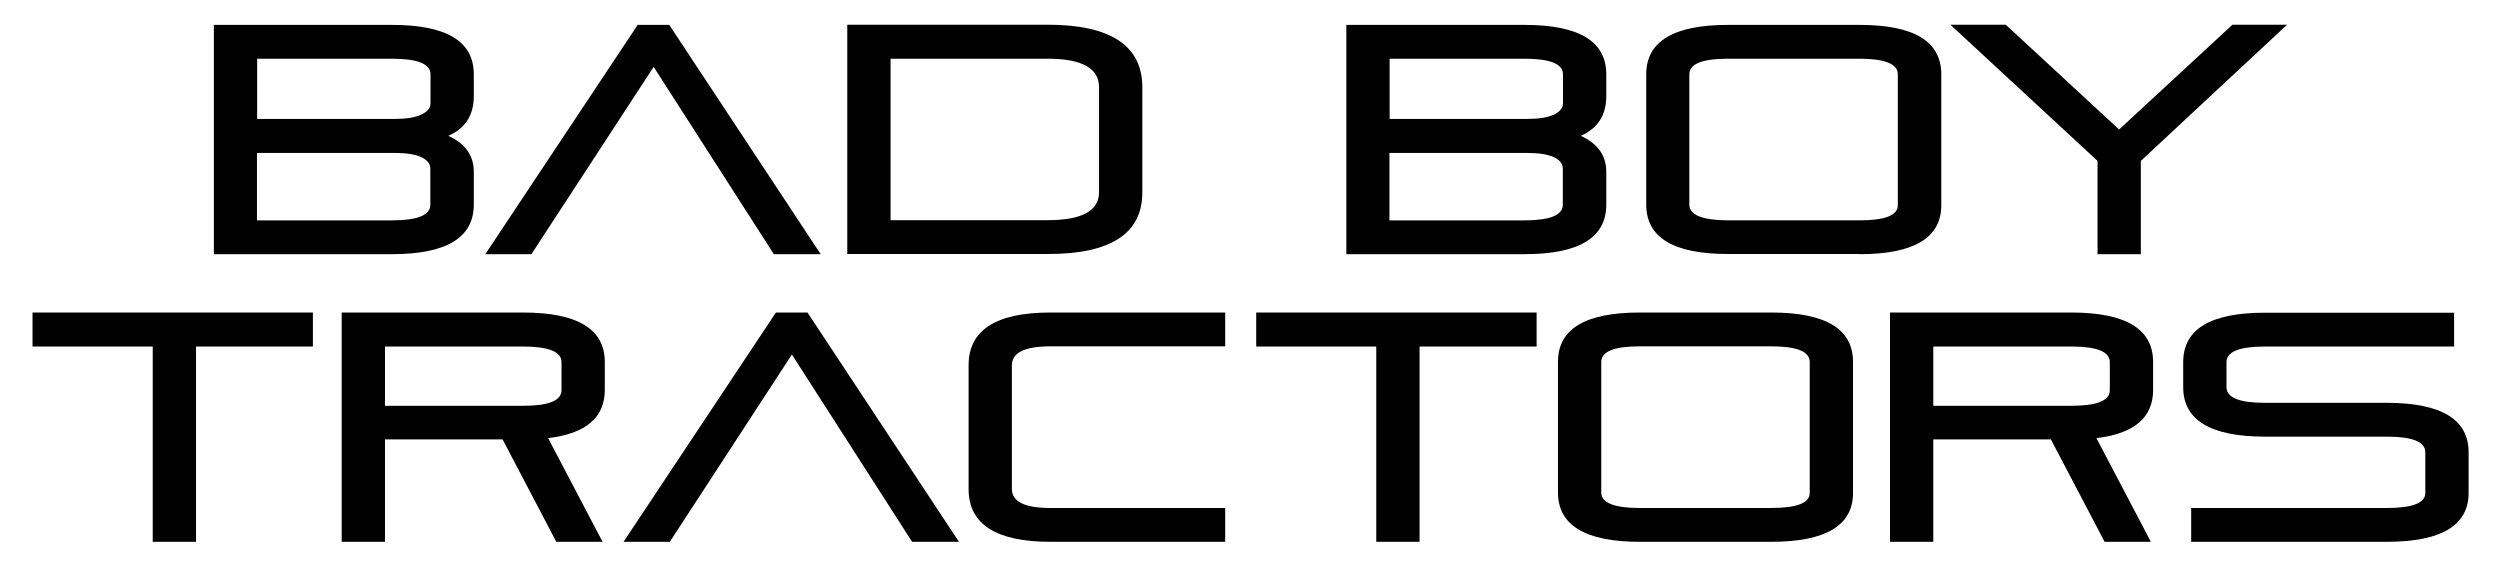
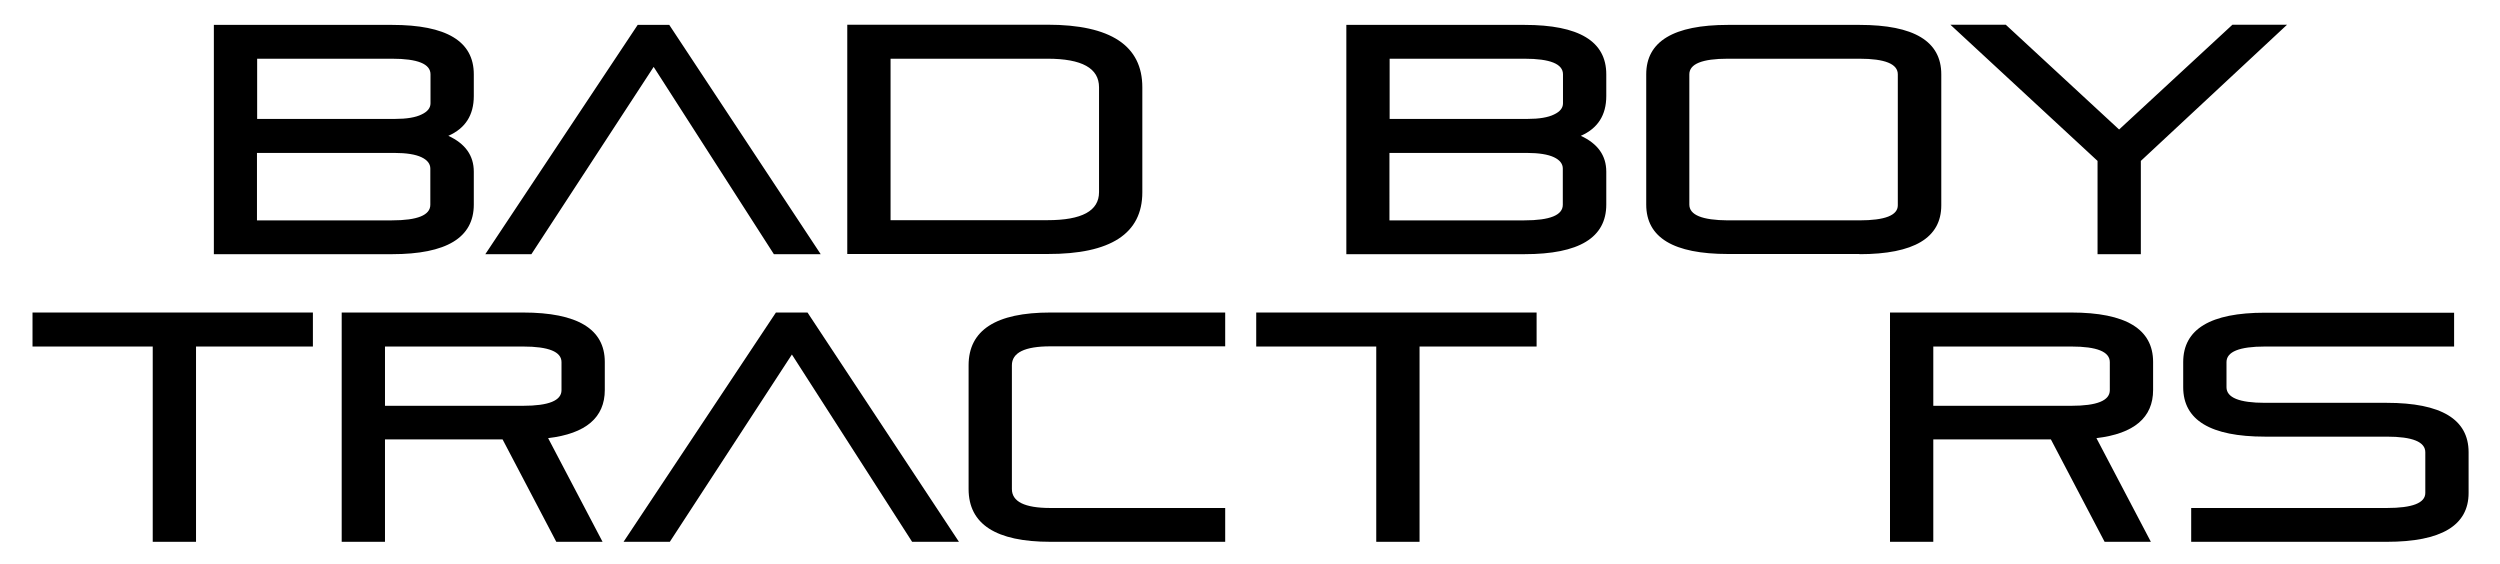
<svg xmlns="http://www.w3.org/2000/svg" version="1.1" id="Layer_1" x="0px" y="0px" viewBox="0 0 1345.5 303.6" style="enable-background:new 0 0 1345.5 303.6;" xml:space="preserve">
  <style type="text/css">
	.st0{display:none;}
	.st1{display:inline;}
</style>
  <g class="st0">
    <path class="st1" d="M352.2,36.2l64.6,100.6H442L360.6,13.6h-17l-81.9,123.2h24.9L352.2,36.2z M864.2,110.2V92.6   c0-8.6-4.6-15.1-13.7-19.3c9.1-4,13.7-11.1,13.7-21.3V40.2c0-17.7-14.6-26.6-43.9-26.6h-95.7v123.2h95.7   C849.5,136.8,864.2,128,864.2,110.2 M747.8,31.8h72.5c13.8,0,20.7,2.8,20.7,8.4v15.6c0,2.5-1.6,4.5-4.8,6c-3.2,1.6-8,2.4-14.3,2.4   h-74V31.8z M747.8,82.4h73.7c6.5,0,11.4,0.8,14.6,2.3c3.2,1.5,4.8,3.6,4.8,6.1v19.4c0,5.6-6.9,8.4-20.7,8.4h-72.5V82.4z    M614.9,103.6V47.2c0-22.4-17-33.6-50.9-33.6H456.3v123.2h107.6C597.9,136.8,614.9,125.7,614.9,103.6 M479.6,31.8h84.4   c18.4,0,27.7,5.1,27.7,15.4v56.4c0,10-9.2,15.1-27.7,15.1h-84.4V31.8z M1128.2,136.8h23.3V86.8l78.6-73.2h-29.4L1139.7,70   l-60.9-56.4h-29.8l79.1,73.2V136.8z M449.3,168.2h-72.6c-30.1,0-45.1,9.6-45.1,28.8v75.7c0,19.2,15,28.8,45.1,28.8h72.6   c30.1,0,45.1-9.5,45.1-28.4v-76.1C494.4,177.8,479.4,168.2,449.3,168.2 M470.5,273c0,5.8-7.1,8.7-21.2,8.7h-72.6   c-14.1,0-21.2-3-21.2-9.1v-75.7c0-6.1,7.1-9.1,21.2-9.1h72.6c14.1,0,21.2,3,21.2,9.1V273z M1000.2,136.8c29.3,0,43.9-8.8,43.9-26.3   V40.2c0-17.7-14.6-26.6-43.9-26.6h-70.7c-29.3,0-43.9,8.9-43.9,26.6v70c0,17.7,14.6,26.6,43.9,26.6H1000.2z M908.8,110.2v-70   c0-5.6,6.9-8.4,20.7-8.4h70.7c13.8,0,20.7,2.8,20.7,8.4v70.4c0,5.4-6.9,8.1-20.7,8.1h-70.7C915.7,118.6,908.8,115.8,908.8,110.2    M1010.3,168.2H910.2v133.2h23.9V242H999l29.7,59.4h25.5l-30-60.2c20.9-2.6,31.3-12,31.3-28v-16.3   C1055.4,177.8,1040.4,168.2,1010.3,168.2 M1031.5,213.2c0,6.1-7.1,9.1-21.2,9.1h-76.2v-34.4h76.2c14.1,0,21.2,3,21.2,9.1V213.2z    M255.6,110.2V92.6c0-8.6-4.6-15.1-13.7-19.3c9.1-4,13.7-11.1,13.7-21.3V40.2c0-17.7-14.6-26.6-43.9-26.6h-95.7v123.2h95.7   C241,136.8,255.6,128,255.6,110.2 M139.2,31.8h72.5c13.8,0,20.7,2.8,20.7,8.4v15.6c0,2.5-1.6,4.5-4.8,6c-3.2,1.6-8,2.4-14.3,2.4   h-74V31.8z M139.2,82.4h73.7c6.5,0,11.4,0.8,14.6,2.3c3.2,1.5,4.8,3.6,4.8,6.1v19.4c0,5.6-6.9,8.4-20.7,8.4h-72.5V82.4z    M1185.1,220.6h-67.2c-14.1,0-21.2-3-21.2-9.1v-14.6c0-6.1,7.1-9.1,21.2-9.1h104.4v-19.7h-104.4c-30.1,0-45.1,9.6-45.1,28.8v14.6   c0,19.2,15,28.8,45.1,28.8h67.2c14.1,0,21.2,3,21.2,9.1V273c0,5.8-7.1,8.7-21.2,8.7h-108v19.7h108c30.1,0,45.1-9.5,45.1-28.4v-23.7   C1230.2,230.2,1215.1,220.6,1185.1,220.6 M758.4,301.4h130.1v-19.7H782.3v-40.9h100.8v-19.7H782.3v-33.3h106.2v-19.7H758.4V301.4z    M213.3,277l-75.1-108.8h-22.3v133.2h23v-92.3l63.6,92.3h19.6l63.5-92.5v92.5h23V168.2h-20.5L213.3,277z M677.8,270.4L634,168.2   h-17.8l-44.4,102.2l-44-102.2h-23L563,301.4h17.4l44.8-102.2L669,301.4h18l58.4-133.2h-23.2L677.8,270.4z" />
  </g>
  <g>
    <path d="M351.8,36l64.7,100.8h25.2L360.2,13.4h-17l-82,123.4H286L351.8,36z M864.5,110.1V92.4c0-8.7-4.6-15.1-13.7-19.3   c9.1-4,13.7-11.1,13.7-21.4V40c0-17.8-14.7-26.6-44-26.6h-95.9v123.4h95.9C849.9,136.8,864.5,127.9,864.5,110.1 M747.9,31.6h72.6   c13.8,0,20.7,2.8,20.7,8.4v15.6c0,2.5-1.6,4.5-4.8,6c-3.2,1.6-8,2.4-14.3,2.4h-74.2V31.6z M747.9,82.3h73.8   c6.5,0,11.4,0.8,14.6,2.3c3.2,1.5,4.8,3.6,4.8,6.1v19.5c0,5.6-6.9,8.4-20.7,8.4h-72.6V82.3z M614.8,103.5V47   c0-22.4-17-33.7-51-33.7H456v123.4h107.8C597.8,136.8,614.8,125.7,614.8,103.5 M479.3,31.6h84.5c18.5,0,27.7,5.1,27.7,15.4v56.4   c0,10.1-9.2,15.1-27.7,15.1h-84.5V31.6z M1128.9,136.8h23.3V86.6l78.7-73.3h-29.4l-61,56.4l-61-56.4h-29.8l79.2,73.3V136.8z    M1000.8,136.8c29.3,0,44-8.8,44-26.3V40c0-17.8-14.7-26.6-44-26.6h-70.8c-29.3,0-44,8.9-44,26.6v70.1c0,17.8,14.7,26.6,44,26.6   H1000.8z M909.2,110.1V40c0-5.6,6.9-8.4,20.7-8.4h70.8c13.8,0,20.7,2.8,20.7,8.4v70.5c0,5.4-6.9,8.1-20.7,8.1h-70.8   C916.1,118.5,909.2,115.7,909.2,110.1 M255,110.1V92.4c0-8.7-4.6-15.1-13.7-19.3c9.1-4,13.7-11.1,13.7-21.4V40   c0-17.8-14.7-26.6-44-26.6h-95.9v123.4H211C240.3,136.8,255,127.9,255,110.1 M138.4,31.6H211c13.8,0,20.7,2.8,20.7,8.4v15.6   c0,2.5-1.6,4.5-4.8,6c-3.2,1.6-8,2.4-14.3,2.4h-74.2V31.6z M138.4,82.3h73.8c6.6,0,11.4,0.8,14.6,2.3c3.2,1.5,4.8,3.6,4.8,6.1v19.5   c0,5.6-6.9,8.4-20.7,8.4h-72.6V82.3z" />
    <polygon points="168.4,168.2 168.4,186.5 105.5,186.5 105.5,291.6 82.2,291.6 82.2,186.5 17.5,186.5 17.5,168.2  " />
    <path d="M183.9,168.2h97.6c29.3,0,44,8.9,44,26.6v15.1c0,14.8-10.2,23.5-30.5,25.9l29.3,55.8h-24.9l-28.9-55.1h-63.3v55.1h-23.3   V168.2z M207.2,218.4h74.3c13.8,0,20.7-2.8,20.7-8.4v-15.1c0-5.6-6.9-8.4-20.7-8.4h-74.3V218.4z" />
    <polygon points="490.9,291.6 426.2,190.8 360.5,291.6 335.6,291.6 417.6,168.2 434.6,168.2 516.1,291.6  " />
    <path d="M659.4,291.6h-94.1c-29.3,0-44-9.5-44-28.4v-66.6c0-18.9,14.7-28.4,44-28.4h94.1v18.2h-94.1c-13.8,0-20.7,3.4-20.7,10.2   v66.6c0,6.8,6.9,10.2,20.7,10.2h94.1V291.6z" />
    <polygon points="827,168.2 827,186.5 764,186.5 764,291.6 740.7,291.6 740.7,186.5 676.1,186.5 676.1,168.2  " />
-     <path d="M882.5,168.2h70.8c29.4,0,44,8.9,44,26.6v70.5c0,17.5-14.7,26.3-44,26.3h-70.8c-29.3,0-44-8.9-44-26.6v-70.1   C838.4,177.1,853.1,168.2,882.5,168.2 M974,265.3v-70.5c0-5.6-6.9-8.4-20.7-8.4h-70.8c-13.8,0-20.7,2.8-20.7,8.4V265   c0,5.6,6.9,8.4,20.7,8.4h70.8C967.1,273.4,974,270.7,974,265.3" />
    <path d="M1017.2,168.2h97.6c29.3,0,44,8.9,44,26.6v15.1c0,14.8-10.2,23.5-30.5,25.9l29.3,55.8h-24.9l-28.9-55.1h-63.3v55.1h-23.3   V168.2z M1040.5,218.4h74.3c13.8,0,20.7-2.8,20.7-8.4v-15.1c0-5.6-6.9-8.4-20.7-8.4h-74.3V218.4z" />
    <path d="M1328.6,243.4v21.9c0,17.5-14.7,26.3-44,26.3h-105.3v-18.2h105.3c13.8,0,20.7-2.7,20.7-8.1v-21.9c0-5.6-6.9-8.4-20.7-8.4   H1219c-29.3,0-44-8.9-44-26.6v-13.5c0-17.8,14.7-26.6,44-26.6h101.8v18.2H1219c-13.8,0-20.7,2.8-20.7,8.4v13.5   c0,5.6,6.9,8.4,20.7,8.4h65.5C1313.9,216.8,1328.6,225.7,1328.6,243.4" />
  </g>
</svg>